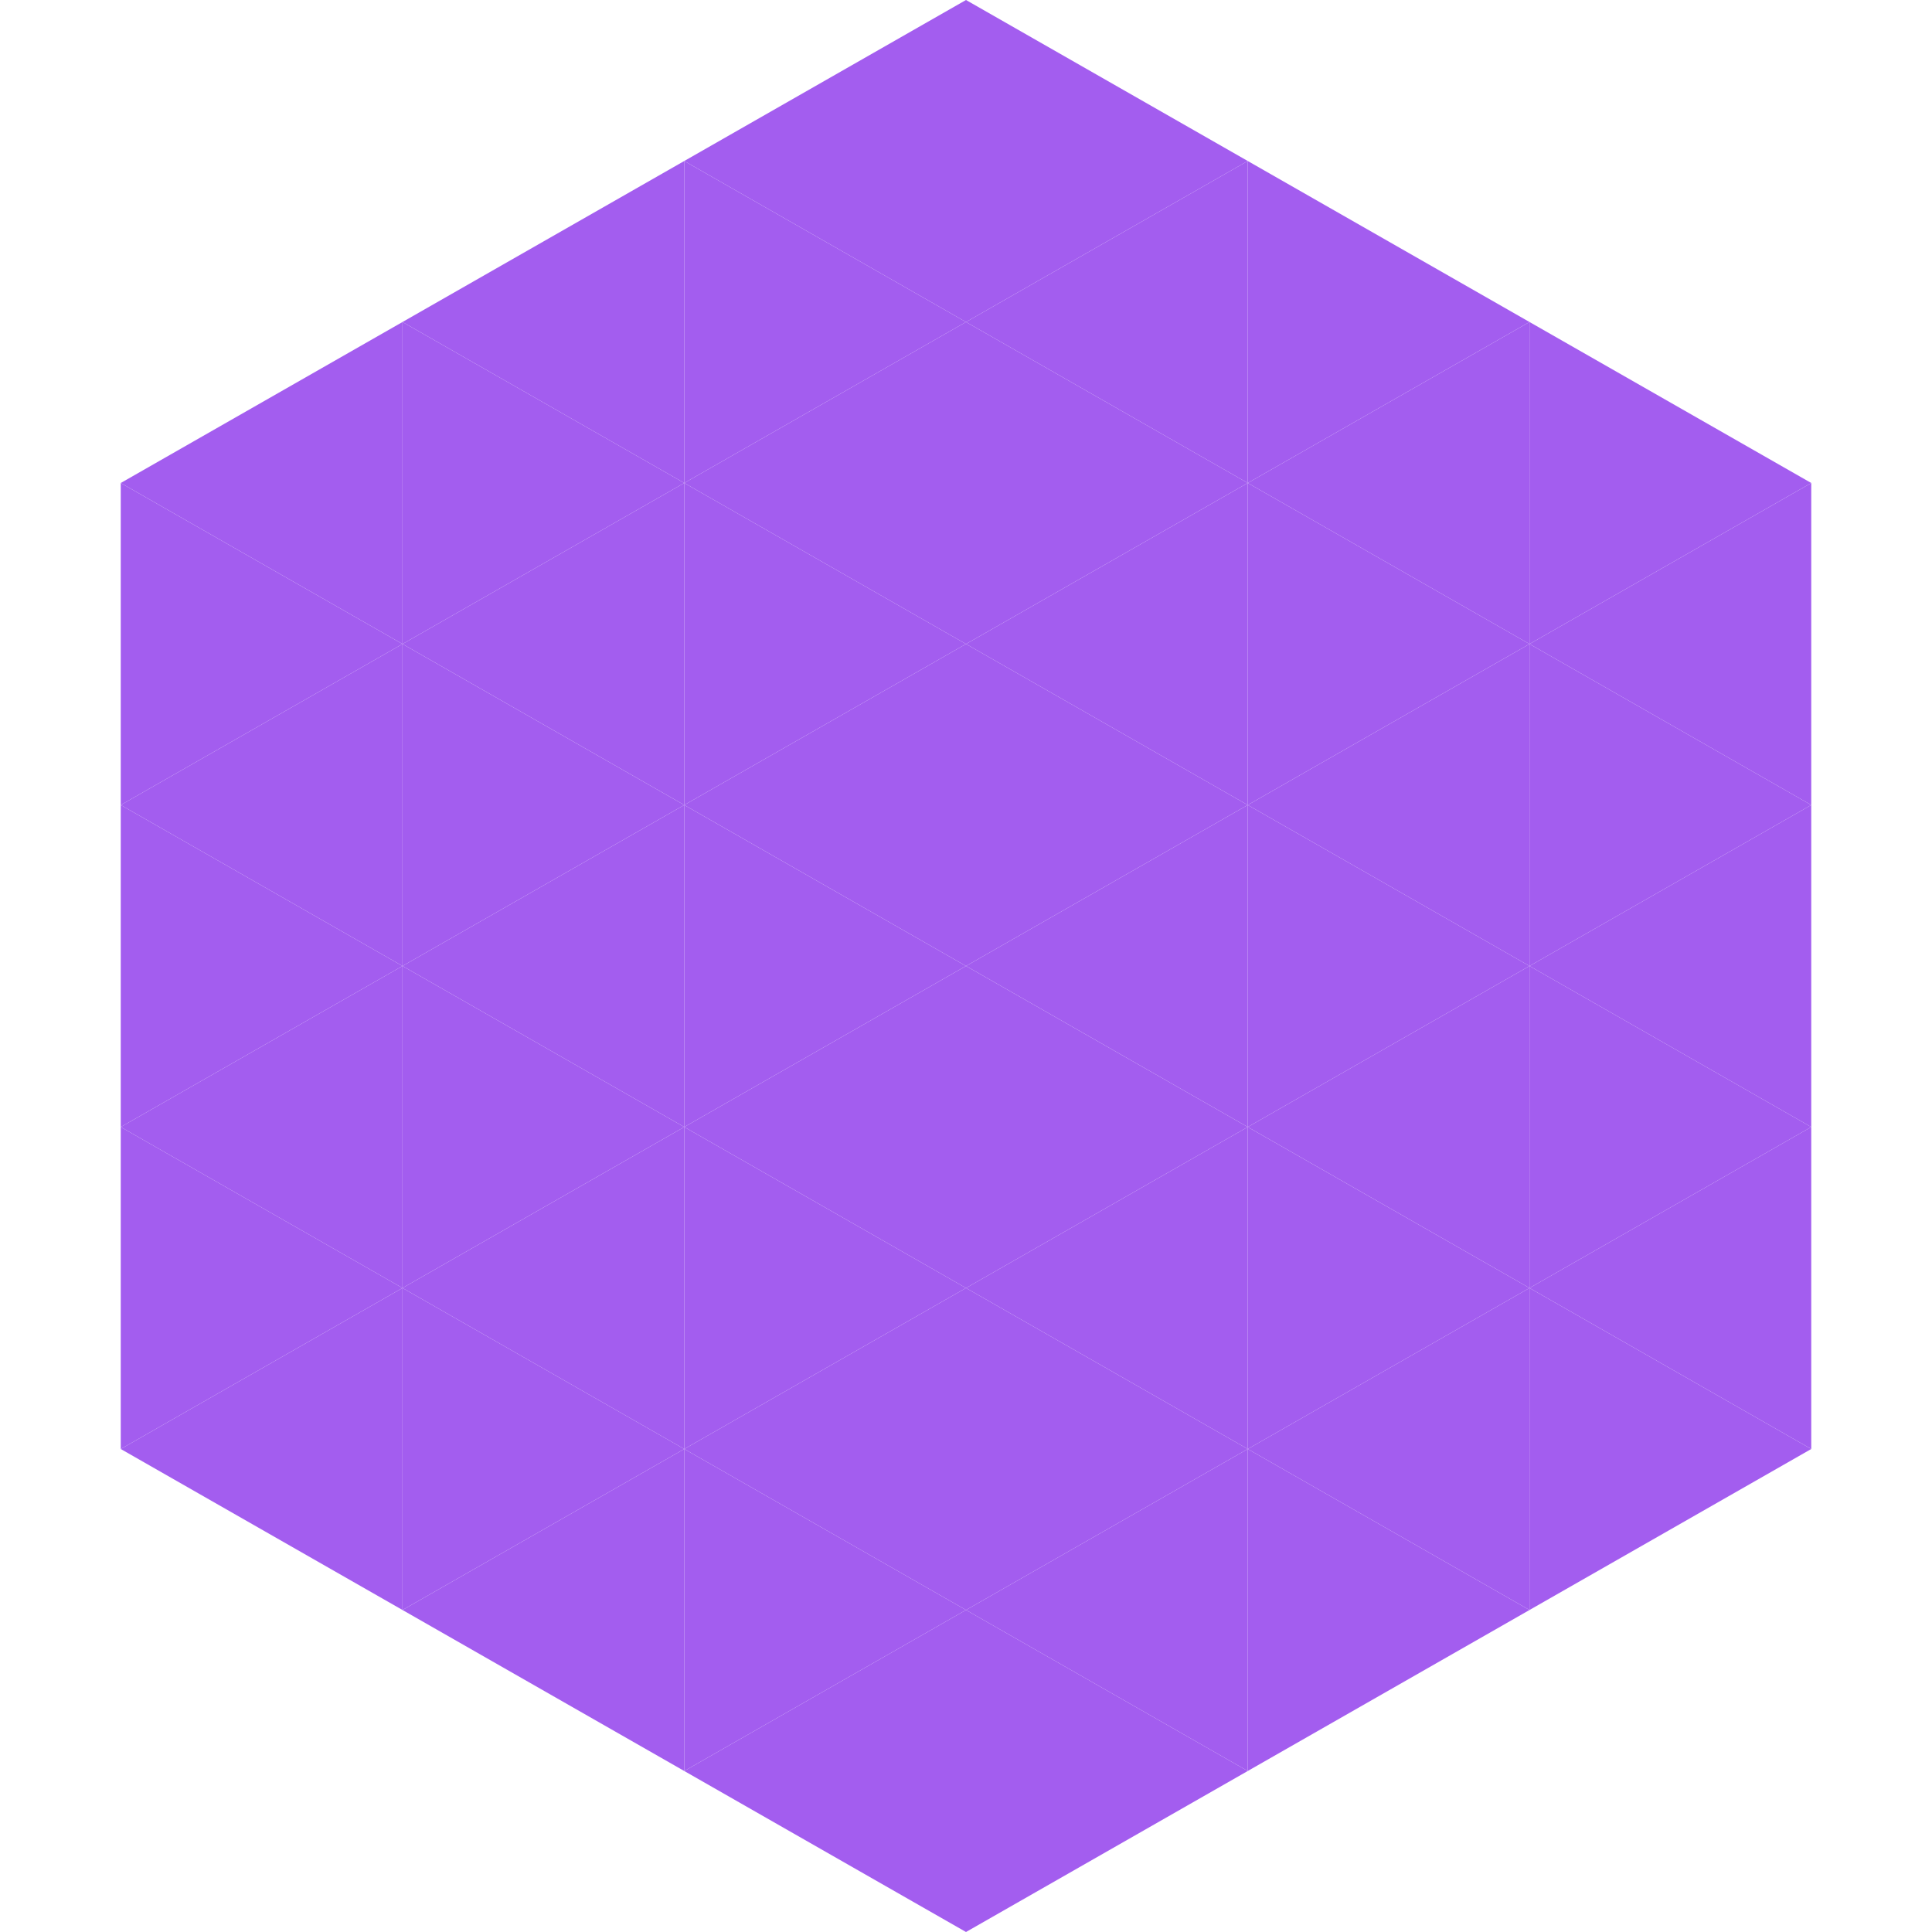
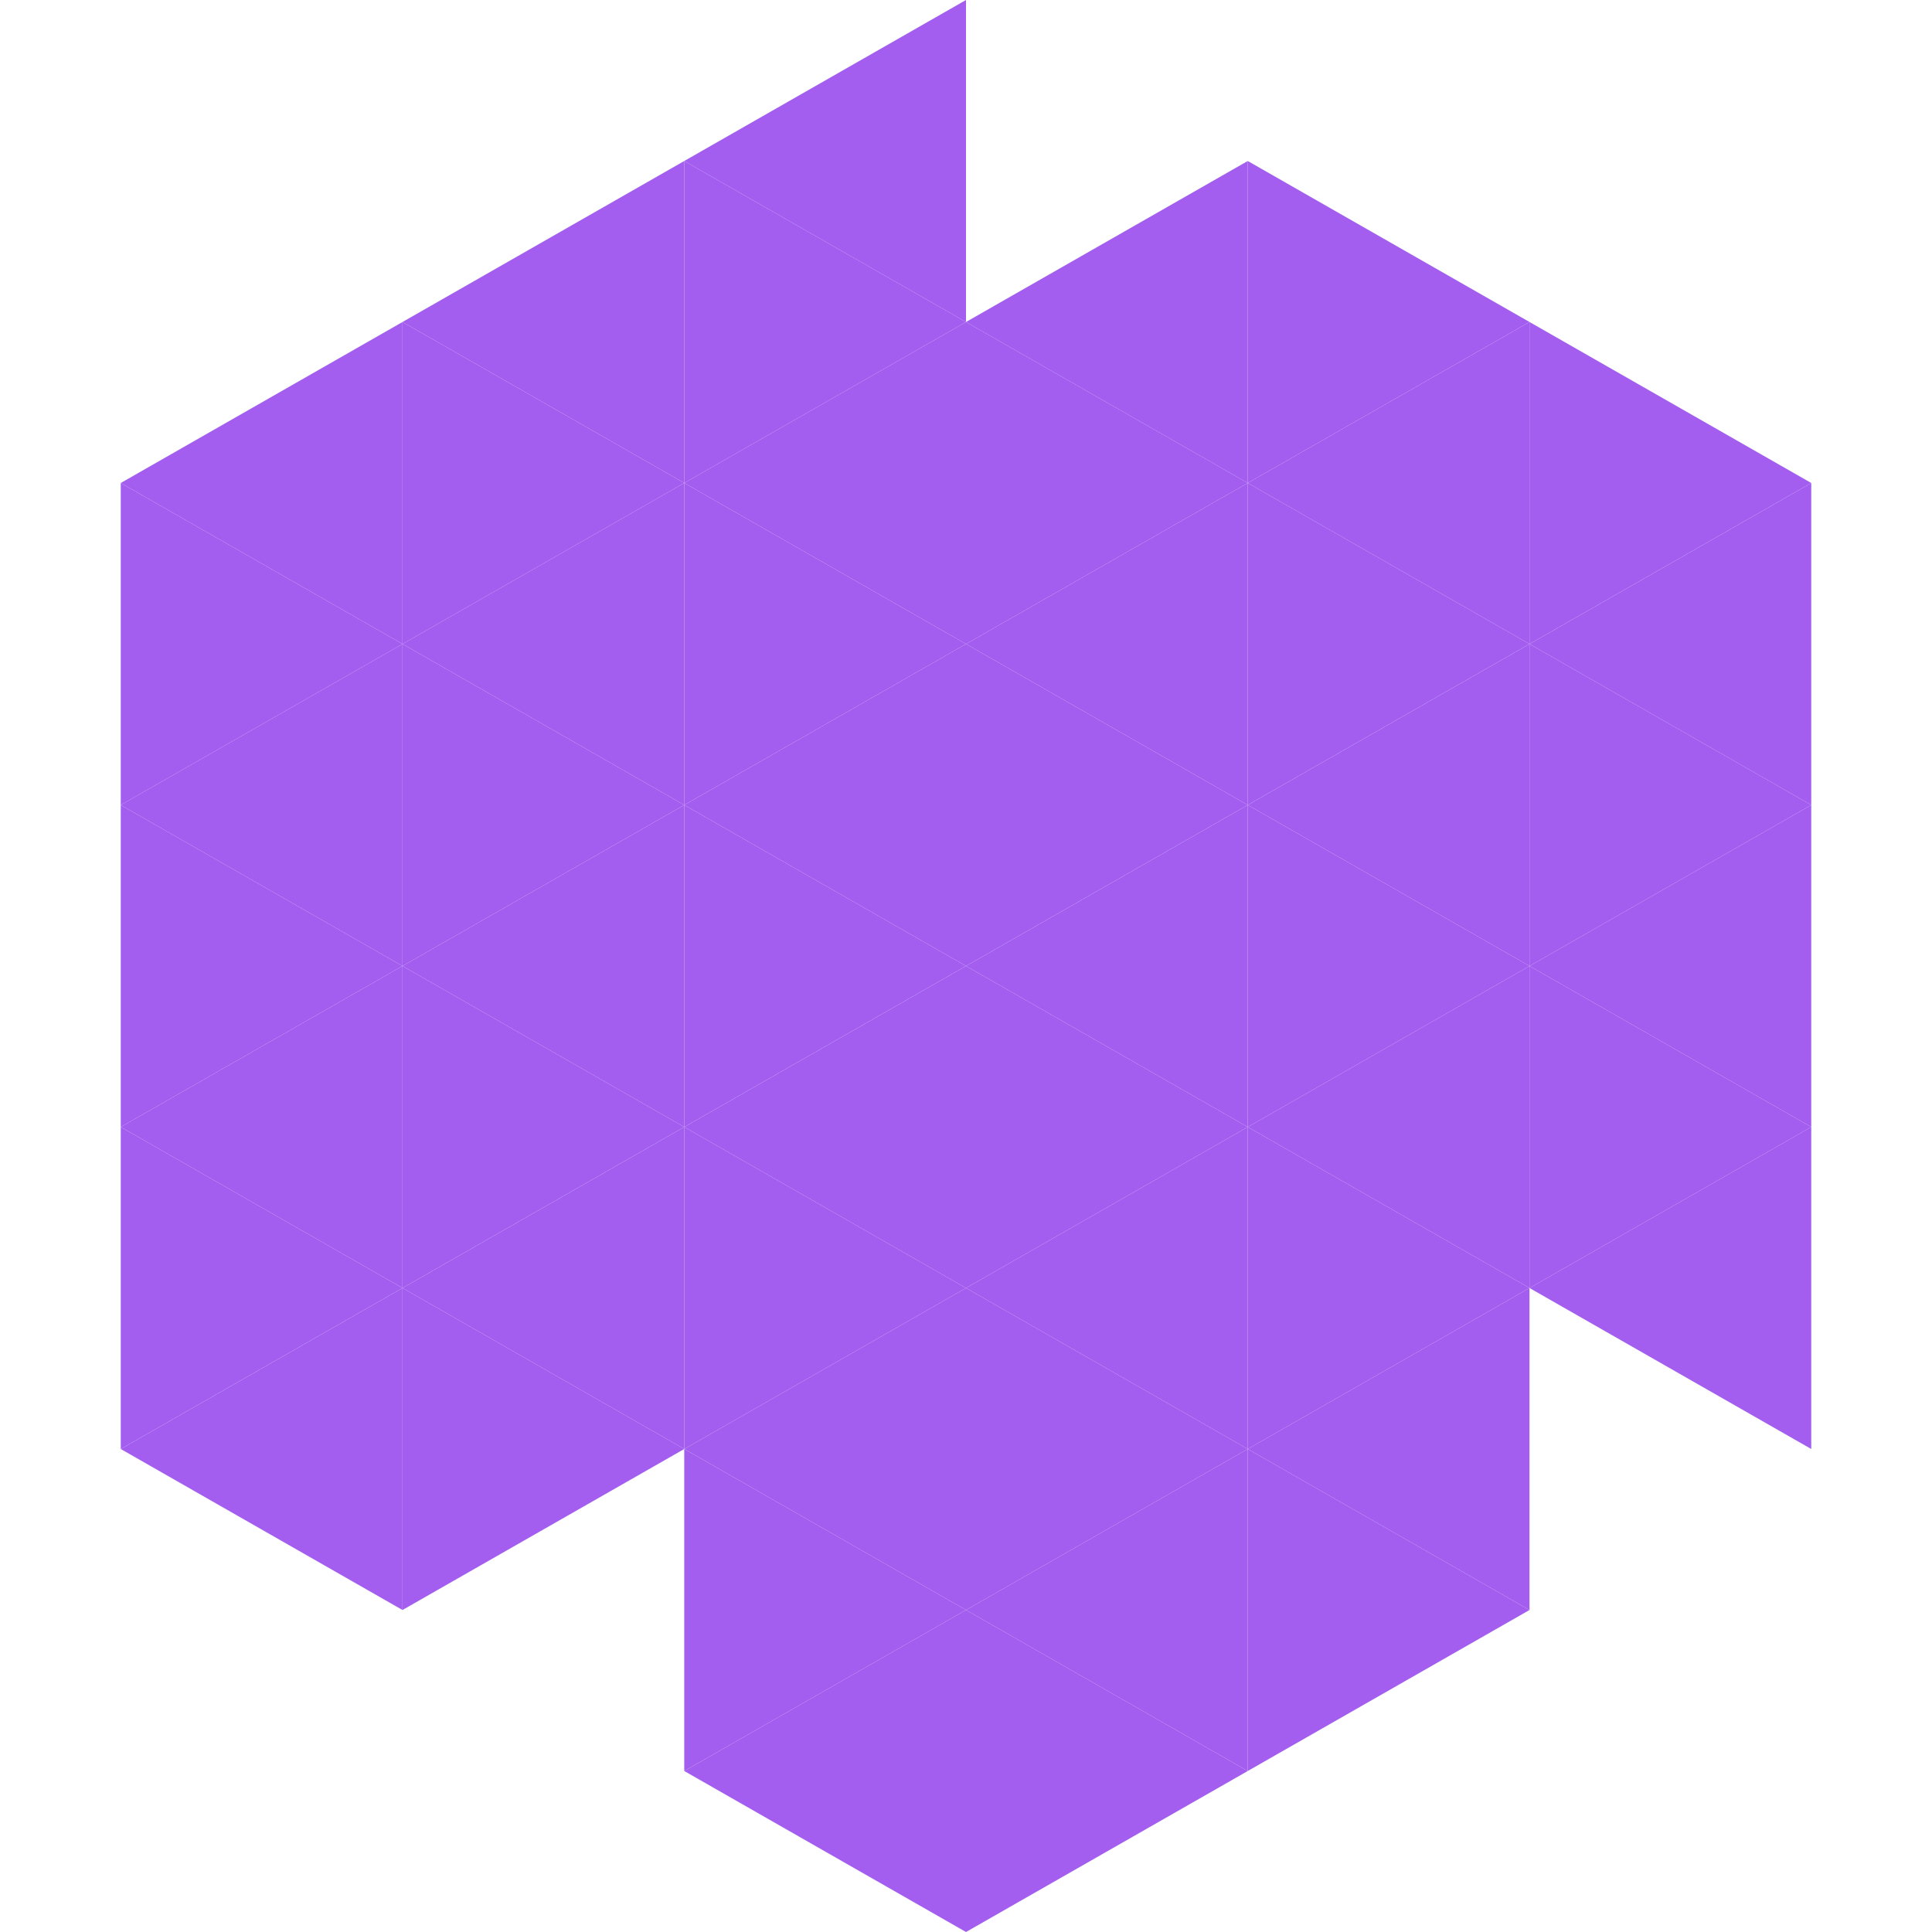
<svg xmlns="http://www.w3.org/2000/svg" width="240" height="240">
  <polygon points="50,40 15,60 50,80" style="fill:rgb(163,93,239)" />
  <polygon points="190,40 225,60 190,80" style="fill:rgb(163,93,239)" />
  <polygon points="15,60 50,80 15,100" style="fill:rgb(163,93,239)" />
  <polygon points="225,60 190,80 225,100" style="fill:rgb(163,93,239)" />
  <polygon points="50,80 15,100 50,120" style="fill:rgb(163,93,239)" />
  <polygon points="190,80 225,100 190,120" style="fill:rgb(163,93,239)" />
  <polygon points="15,100 50,120 15,140" style="fill:rgb(163,93,239)" />
  <polygon points="225,100 190,120 225,140" style="fill:rgb(163,93,239)" />
  <polygon points="50,120 15,140 50,160" style="fill:rgb(163,93,239)" />
  <polygon points="190,120 225,140 190,160" style="fill:rgb(163,93,239)" />
  <polygon points="15,140 50,160 15,180" style="fill:rgb(163,93,239)" />
  <polygon points="225,140 190,160 225,180" style="fill:rgb(163,93,239)" />
  <polygon points="50,160 15,180 50,200" style="fill:rgb(163,93,239)" />
-   <polygon points="190,160 225,180 190,200" style="fill:rgb(163,93,239)" />
-   <polygon points="15,180 50,200 15,220" style="fill:rgb(255,255,255); fill-opacity:0" />
  <polygon points="225,180 190,200 225,220" style="fill:rgb(255,255,255); fill-opacity:0" />
  <polygon points="50,0 85,20 50,40" style="fill:rgb(255,255,255); fill-opacity:0" />
  <polygon points="190,0 155,20 190,40" style="fill:rgb(255,255,255); fill-opacity:0" />
  <polygon points="85,20 50,40 85,60" style="fill:rgb(163,93,239)" />
  <polygon points="155,20 190,40 155,60" style="fill:rgb(163,93,239)" />
  <polygon points="50,40 85,60 50,80" style="fill:rgb(163,93,239)" />
  <polygon points="190,40 155,60 190,80" style="fill:rgb(163,93,239)" />
  <polygon points="85,60 50,80 85,100" style="fill:rgb(163,93,239)" />
  <polygon points="155,60 190,80 155,100" style="fill:rgb(163,93,239)" />
  <polygon points="50,80 85,100 50,120" style="fill:rgb(163,93,239)" />
  <polygon points="190,80 155,100 190,120" style="fill:rgb(163,93,239)" />
  <polygon points="85,100 50,120 85,140" style="fill:rgb(163,93,239)" />
  <polygon points="155,100 190,120 155,140" style="fill:rgb(163,93,239)" />
  <polygon points="50,120 85,140 50,160" style="fill:rgb(163,93,239)" />
  <polygon points="190,120 155,140 190,160" style="fill:rgb(163,93,239)" />
  <polygon points="85,140 50,160 85,180" style="fill:rgb(163,93,239)" />
  <polygon points="155,140 190,160 155,180" style="fill:rgb(163,93,239)" />
  <polygon points="50,160 85,180 50,200" style="fill:rgb(163,93,239)" />
  <polygon points="190,160 155,180 190,200" style="fill:rgb(163,93,239)" />
-   <polygon points="85,180 50,200 85,220" style="fill:rgb(163,93,239)" />
  <polygon points="155,180 190,200 155,220" style="fill:rgb(163,93,239)" />
  <polygon points="120,0 85,20 120,40" style="fill:rgb(163,93,239)" />
-   <polygon points="120,0 155,20 120,40" style="fill:rgb(163,93,239)" />
  <polygon points="85,20 120,40 85,60" style="fill:rgb(163,93,239)" />
  <polygon points="155,20 120,40 155,60" style="fill:rgb(163,93,239)" />
  <polygon points="120,40 85,60 120,80" style="fill:rgb(163,93,239)" />
  <polygon points="120,40 155,60 120,80" style="fill:rgb(163,93,239)" />
  <polygon points="85,60 120,80 85,100" style="fill:rgb(163,93,239)" />
  <polygon points="155,60 120,80 155,100" style="fill:rgb(163,93,239)" />
  <polygon points="120,80 85,100 120,120" style="fill:rgb(163,93,239)" />
  <polygon points="120,80 155,100 120,120" style="fill:rgb(163,93,239)" />
  <polygon points="85,100 120,120 85,140" style="fill:rgb(163,93,239)" />
  <polygon points="155,100 120,120 155,140" style="fill:rgb(163,93,239)" />
  <polygon points="120,120 85,140 120,160" style="fill:rgb(163,93,239)" />
  <polygon points="120,120 155,140 120,160" style="fill:rgb(163,93,239)" />
  <polygon points="85,140 120,160 85,180" style="fill:rgb(163,93,239)" />
  <polygon points="155,140 120,160 155,180" style="fill:rgb(163,93,239)" />
  <polygon points="120,160 85,180 120,200" style="fill:rgb(163,93,239)" />
  <polygon points="120,160 155,180 120,200" style="fill:rgb(163,93,239)" />
  <polygon points="85,180 120,200 85,220" style="fill:rgb(163,93,239)" />
  <polygon points="155,180 120,200 155,220" style="fill:rgb(163,93,239)" />
  <polygon points="120,200 85,220 120,240" style="fill:rgb(163,93,239)" />
  <polygon points="120,200 155,220 120,240" style="fill:rgb(163,93,239)" />
  <polygon points="85,220 120,240 85,260" style="fill:rgb(255,255,255); fill-opacity:0" />
  <polygon points="155,220 120,240 155,260" style="fill:rgb(255,255,255); fill-opacity:0" />
</svg>